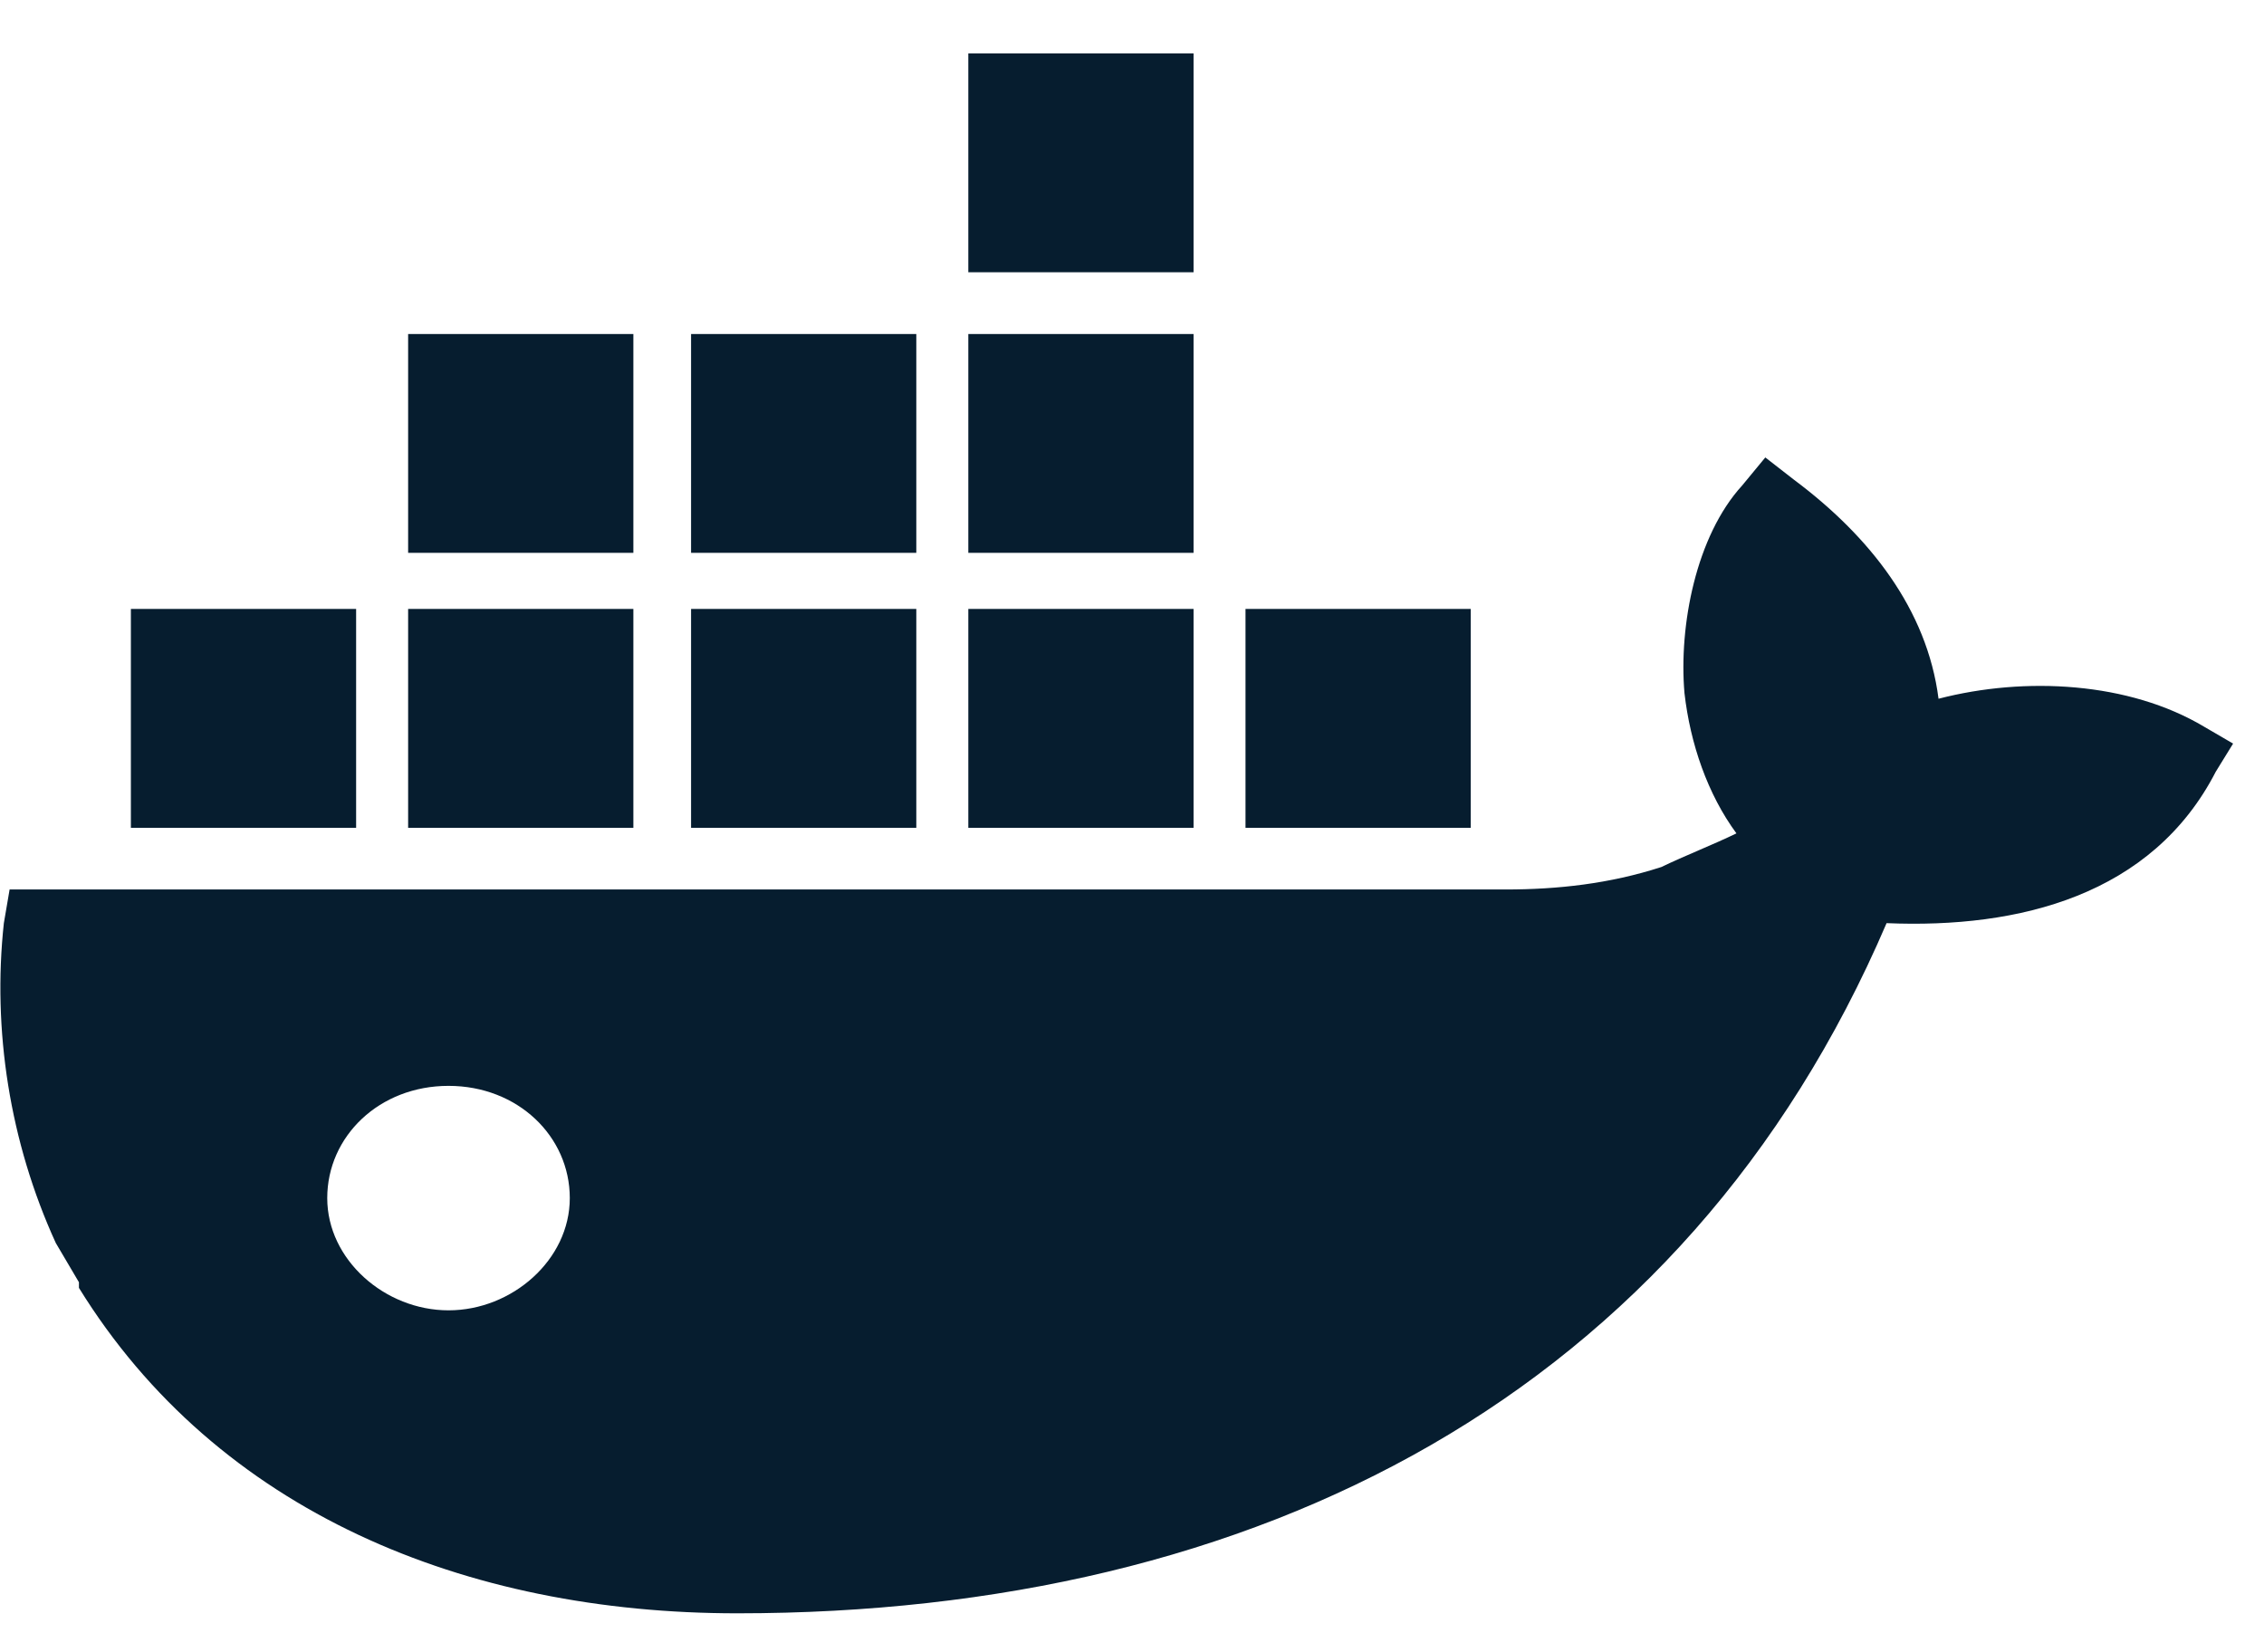
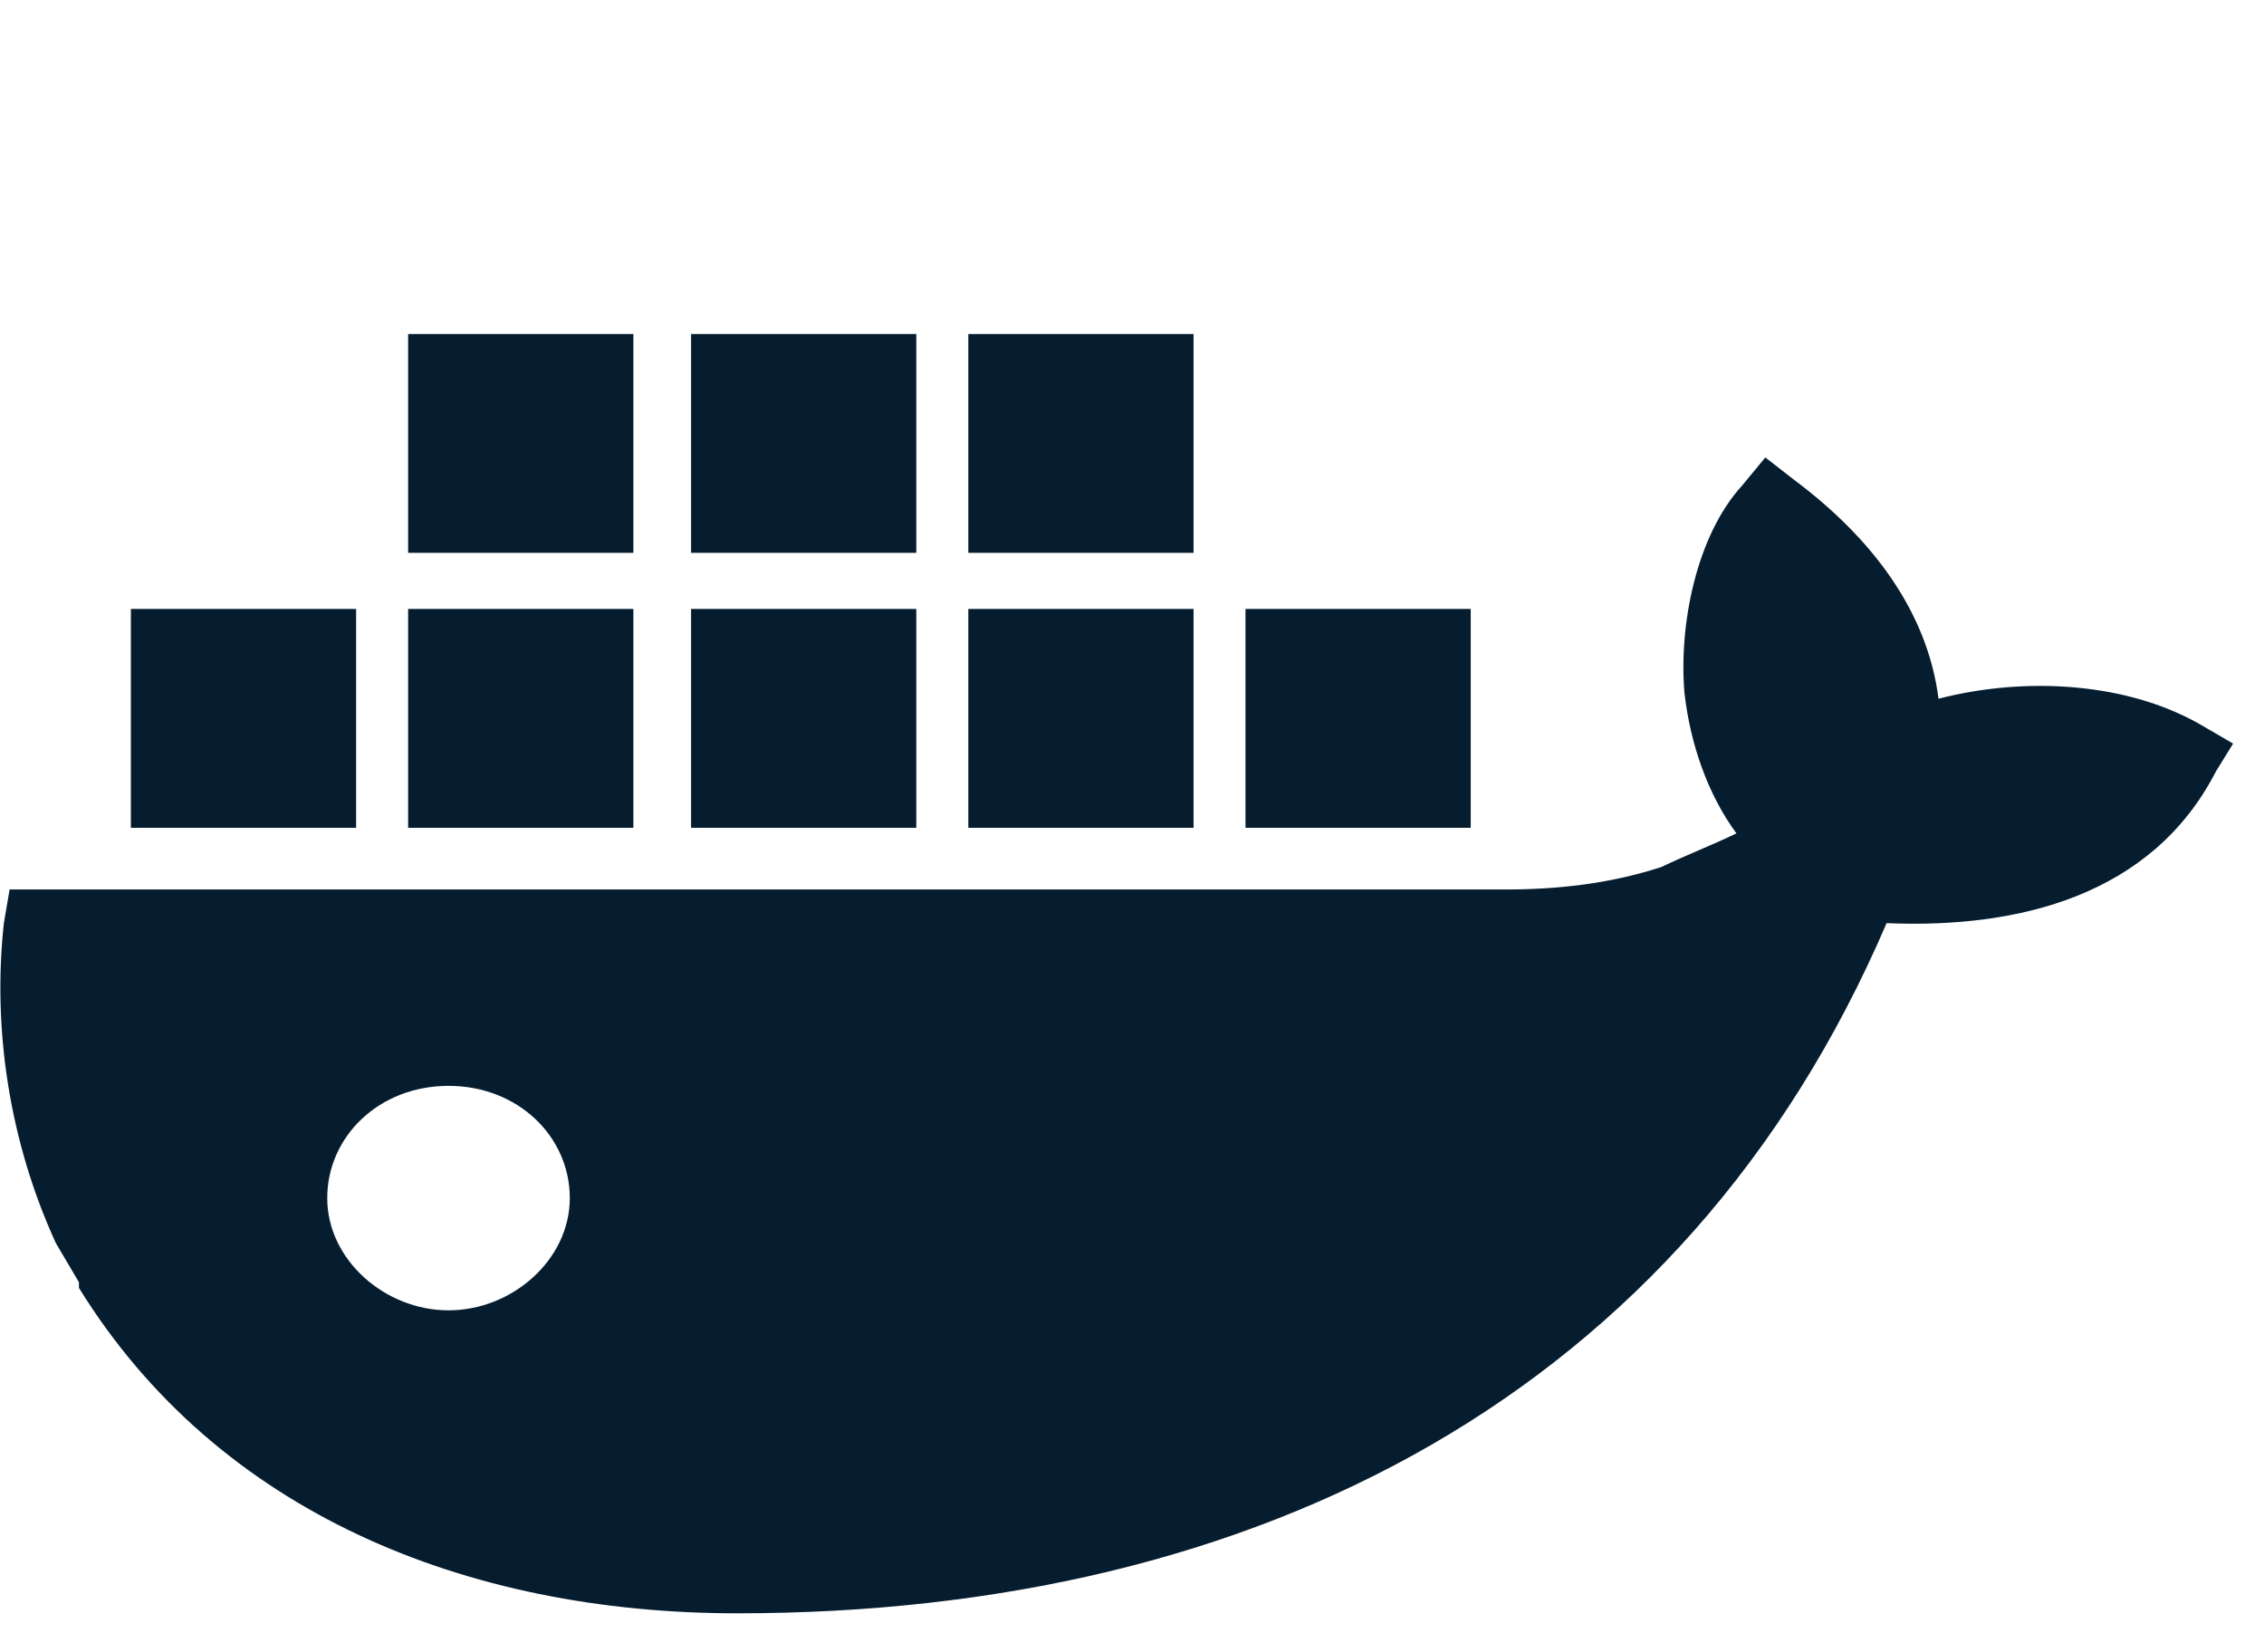
<svg xmlns="http://www.w3.org/2000/svg" width="37" height="27" viewBox="0 0 37 27" fill="none">
-   <path d="M7.33 21.412C6.292 21.412 5.348 20.587 5.348 19.578C5.348 18.569 6.198 17.744 7.33 17.744C8.463 17.744 9.312 18.569 9.312 19.578C9.312 20.587 8.369 21.412 7.33 21.412ZM31.681 11.418C31.493 9.951 30.549 8.759 29.322 7.842L28.85 7.475L28.472 7.933C27.717 8.759 27.434 10.226 27.529 11.326C27.623 12.151 27.906 12.976 28.378 13.618C28 13.802 27.529 13.985 27.151 14.168C26.302 14.443 25.452 14.535 24.603 14.535H0.157L0.063 15.085C-0.126 16.827 0.157 18.661 0.912 20.312L1.29 20.953V21.045C3.555 24.713 7.613 26.363 12.05 26.363C20.544 26.363 27.529 22.787 30.832 15.085C33.003 15.177 35.174 14.627 36.212 12.61L36.495 12.151L36.023 11.876C34.796 11.143 33.097 11.051 31.681 11.418ZM19.506 9.951H15.825V13.527H19.506V9.951ZM19.506 5.458H15.825V9.034H19.506V5.458ZM19.506 0.873H15.825V4.449H19.506V0.873ZM24.036 9.951H20.355V13.527H24.036V9.951ZM10.351 9.951H6.67V13.527H10.351V9.951ZM14.975 9.951H11.294V13.527H14.975V9.951ZM5.82 9.951H2.139V13.527H5.82V9.951ZM14.975 5.458H11.294V9.034H14.975V5.458ZM10.351 5.458H6.67V9.034H10.351V5.458Z" fill="#061D2F" />
+   <path d="M7.33 21.412C6.292 21.412 5.348 20.587 5.348 19.578C5.348 18.569 6.198 17.744 7.33 17.744C8.463 17.744 9.312 18.569 9.312 19.578C9.312 20.587 8.369 21.412 7.33 21.412ZM31.681 11.418C31.493 9.951 30.549 8.759 29.322 7.842L28.85 7.475L28.472 7.933C27.717 8.759 27.434 10.226 27.529 11.326C27.623 12.151 27.906 12.976 28.378 13.618C28 13.802 27.529 13.985 27.151 14.168C26.302 14.443 25.452 14.535 24.603 14.535H0.157L0.063 15.085C-0.126 16.827 0.157 18.661 0.912 20.312L1.29 20.953V21.045C3.555 24.713 7.613 26.363 12.05 26.363C20.544 26.363 27.529 22.787 30.832 15.085C33.003 15.177 35.174 14.627 36.212 12.61L36.495 12.151L36.023 11.876C34.796 11.143 33.097 11.051 31.681 11.418ZM19.506 9.951H15.825V13.527H19.506V9.951ZM19.506 5.458H15.825V9.034H19.506V5.458ZM19.506 0.873H15.825H19.506V0.873ZM24.036 9.951H20.355V13.527H24.036V9.951ZM10.351 9.951H6.67V13.527H10.351V9.951ZM14.975 9.951H11.294V13.527H14.975V9.951ZM5.82 9.951H2.139V13.527H5.82V9.951ZM14.975 5.458H11.294V9.034H14.975V5.458ZM10.351 5.458H6.67V9.034H10.351V5.458Z" fill="#061D2F" />
</svg>